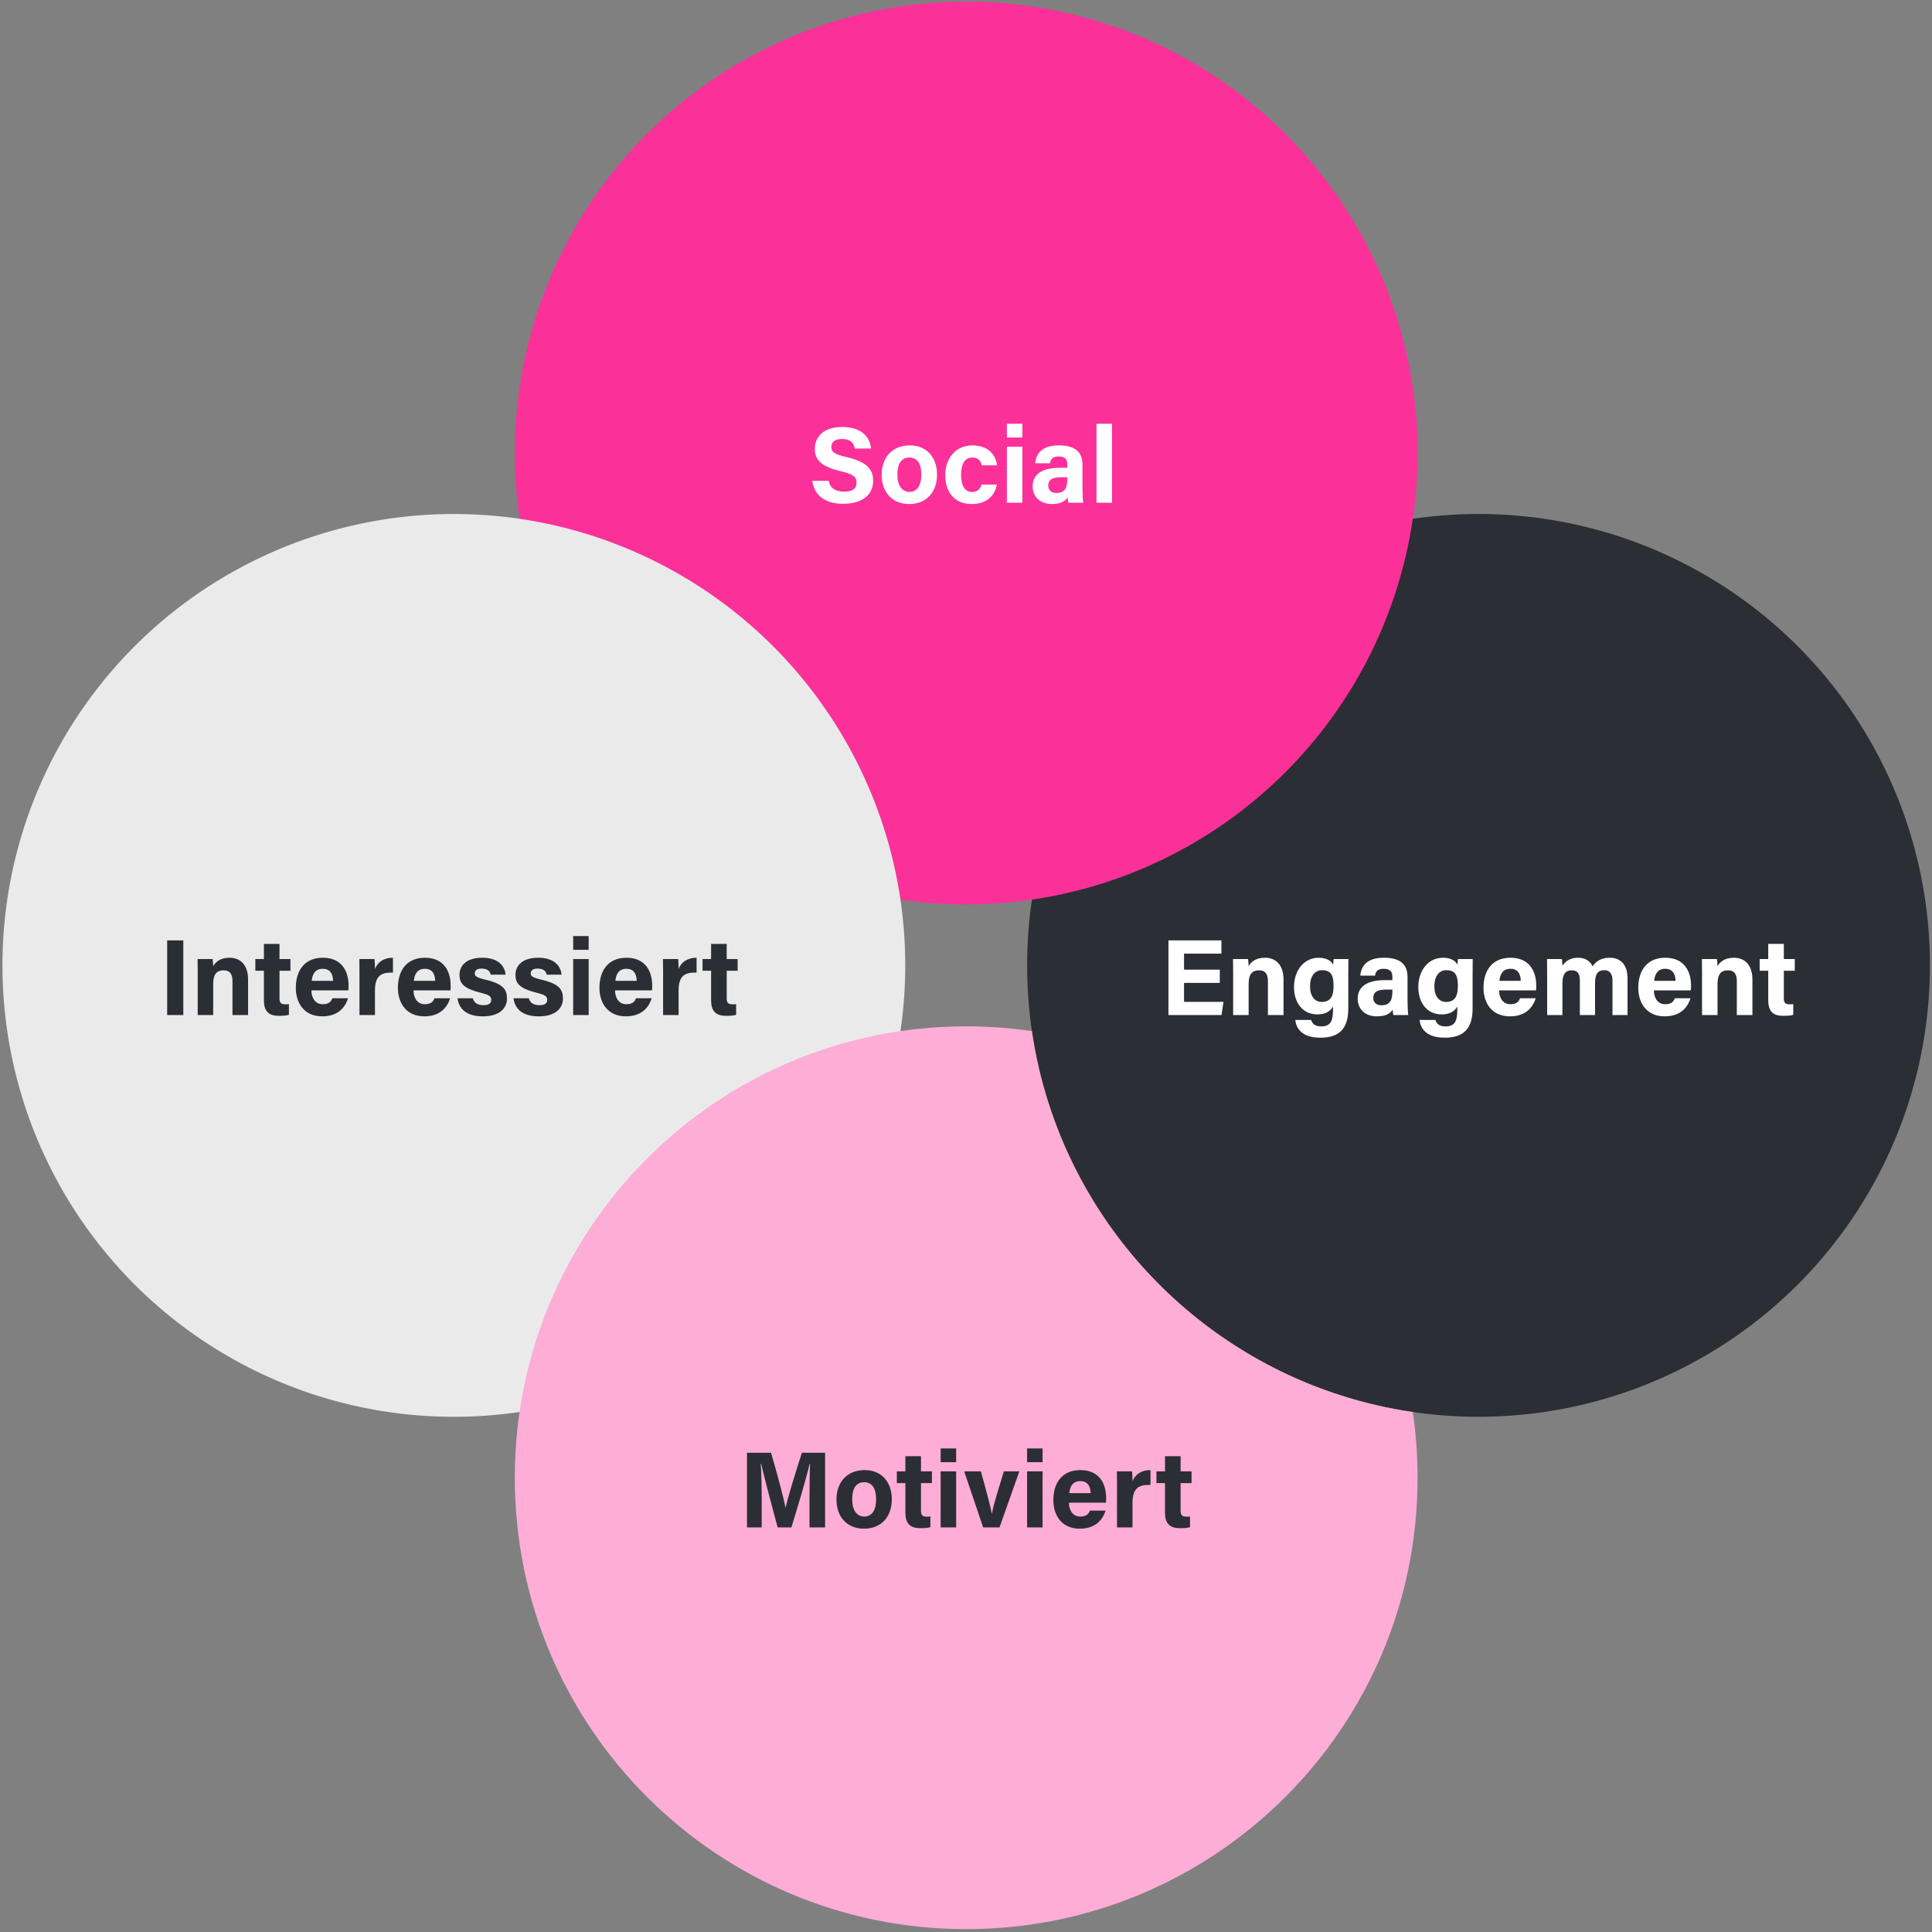
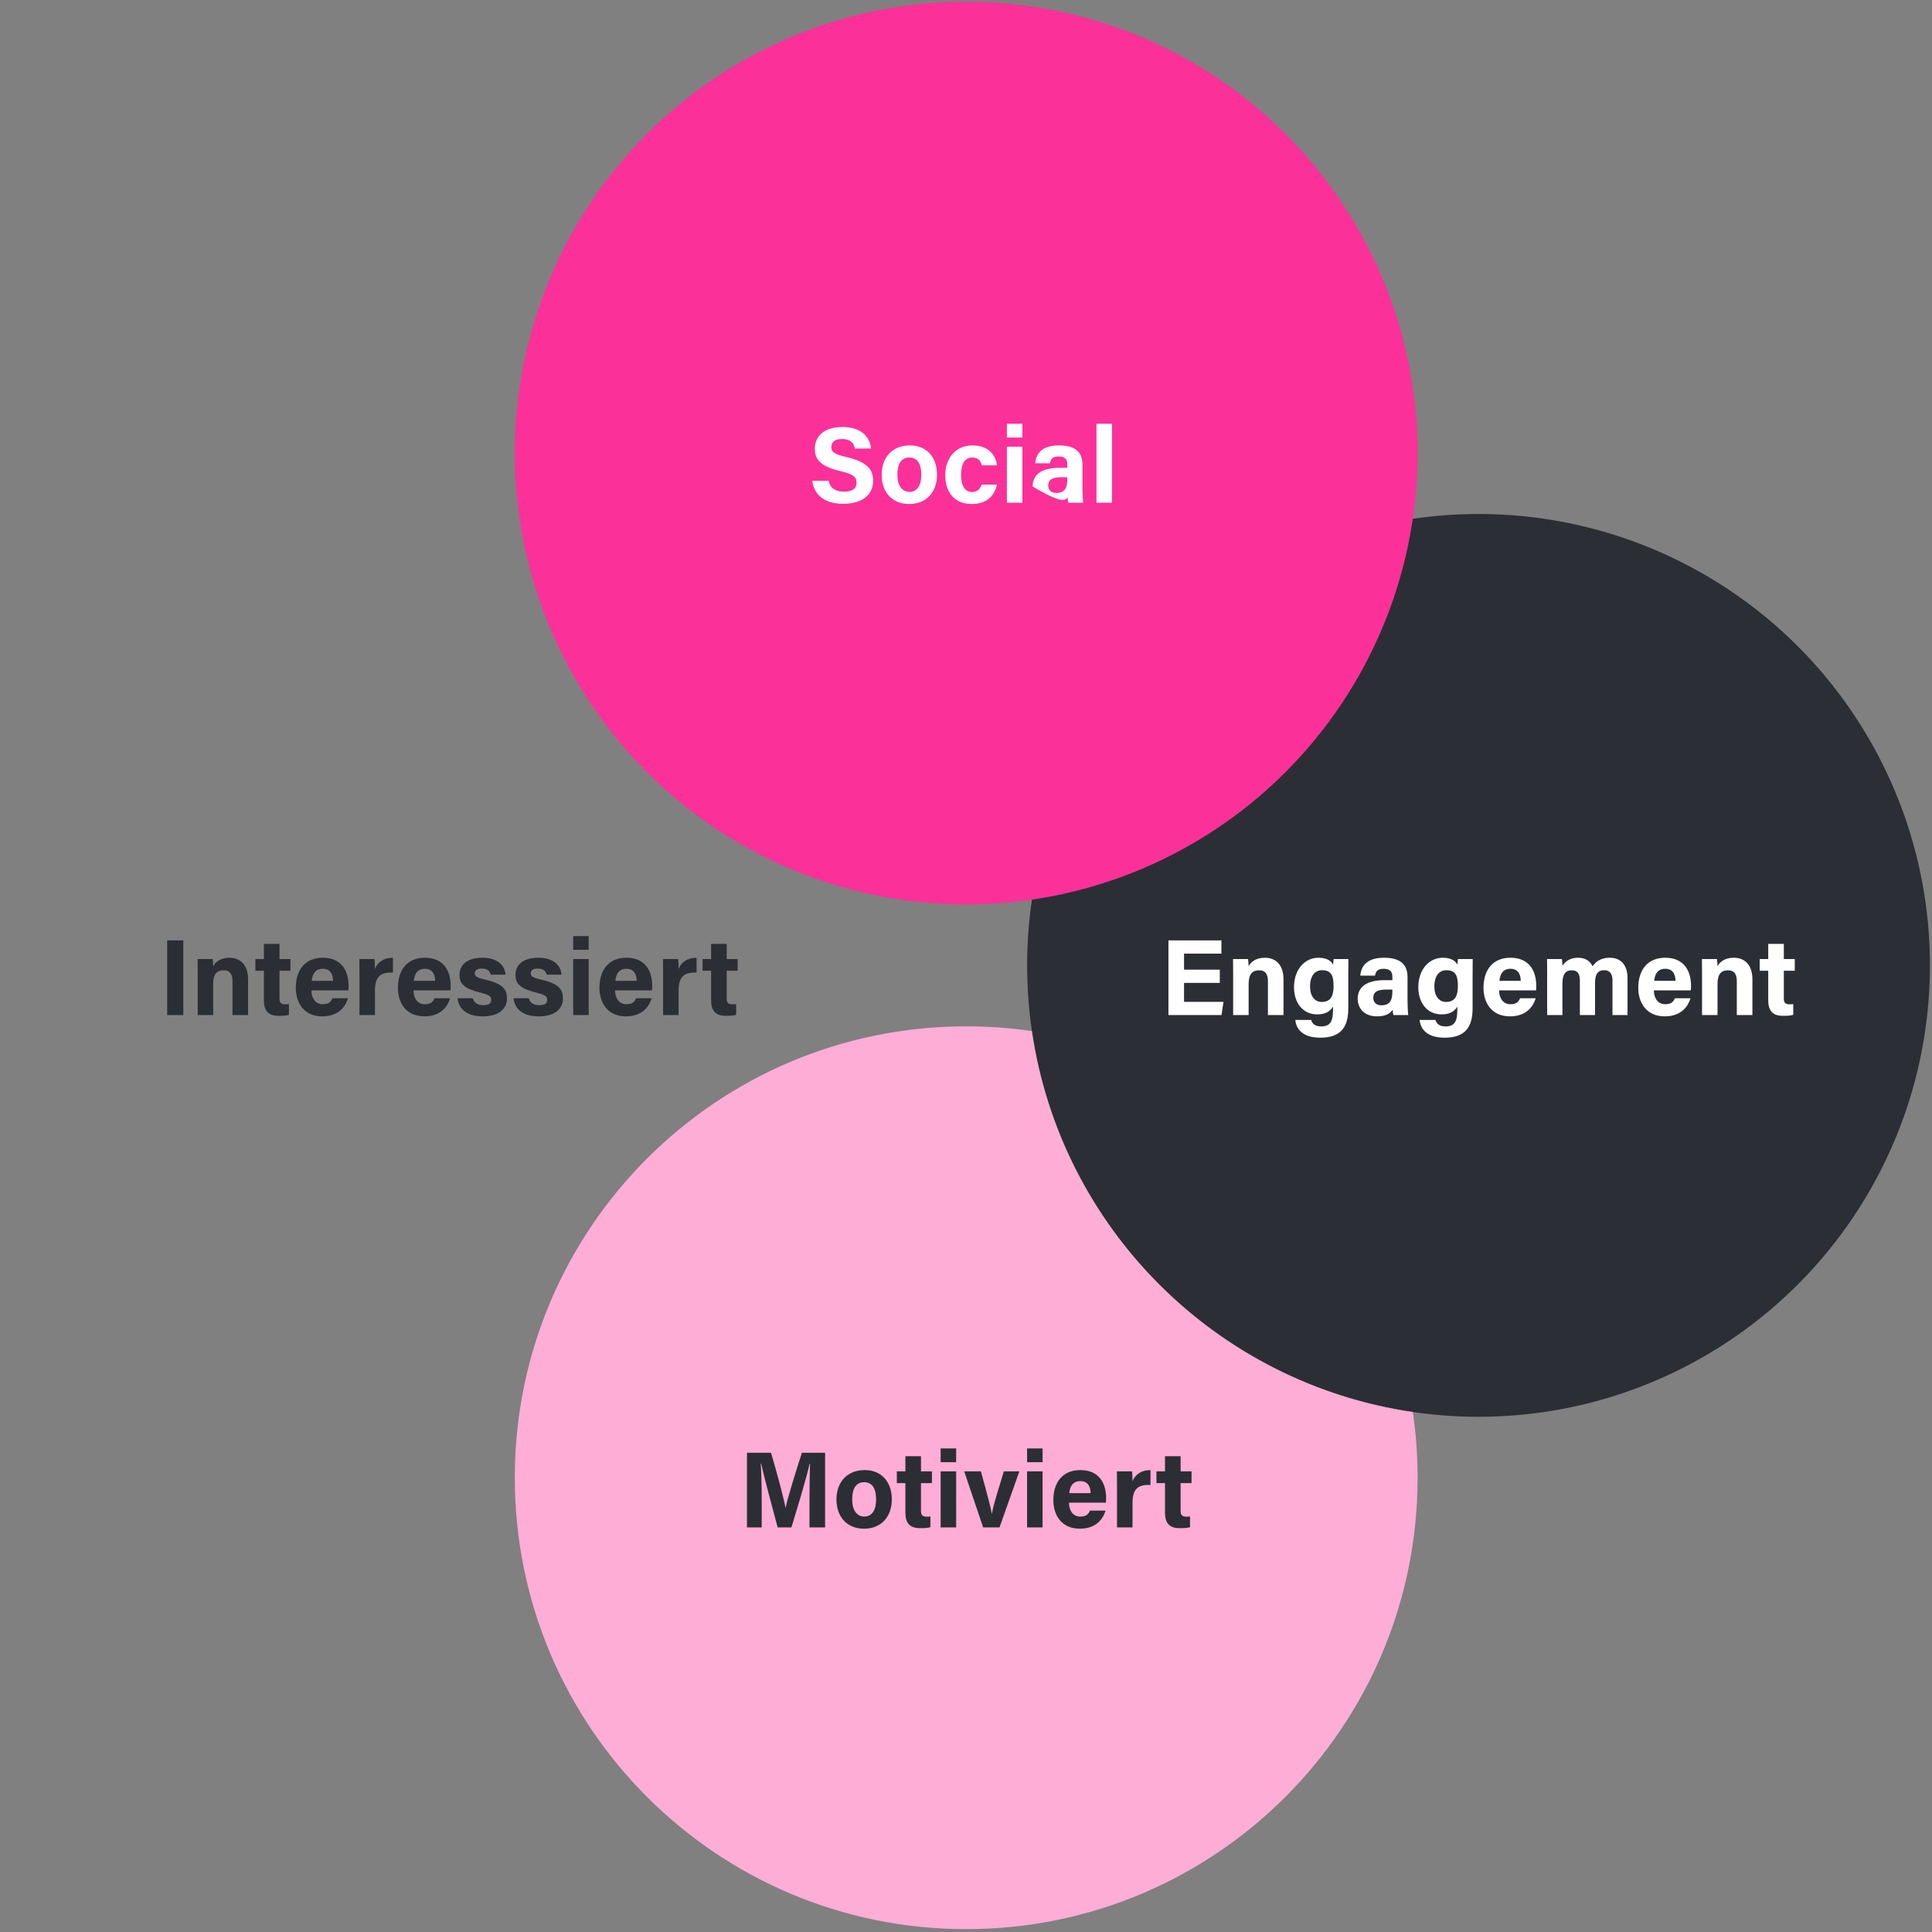
<svg xmlns="http://www.w3.org/2000/svg" width="428" height="428" viewBox="0 0 428 428" fill="none">
  <rect x="0" y="0" width="428" height="428" fill="#808080" stroke="none" />
  <circle cx="327.543" cy="213.866" r="100" fill="#2C2E35" />
  <path d="M270.223 214.81L262.303 214.81V211.258L270.583 211.258V208.33L258.847 208.33L258.847 224.866L270.607 224.866L271.039 221.938L262.303 221.938L262.303 217.738L270.223 217.738V214.81ZM273.181 224.866H276.613L276.613 217.954C276.613 215.77 277.453 214.954 278.917 214.954C280.429 214.954 280.885 215.962 280.885 217.354L280.885 224.866H284.341L284.341 216.97C284.341 213.85 282.709 212.17 280.213 212.17C278.053 212.17 277.045 213.25 276.613 214.042C276.589 213.634 276.541 212.77 276.493 212.458H273.157C273.181 213.37 273.181 214.522 273.181 215.578L273.181 224.866ZM298.688 216.01C298.688 214.834 298.688 213.562 298.712 212.458H295.448C295.424 212.65 295.328 213.418 295.304 213.754C295.136 213.178 294.248 212.17 292.112 212.17C288.992 212.17 286.664 214.834 286.664 218.698C286.664 222.058 288.536 224.722 291.824 224.722C293.648 224.722 294.656 224.05 295.304 222.994V223.57C295.304 226.018 294.896 227.386 292.664 227.386C291.344 227.386 290.696 226.786 290.456 225.946H286.952C287.072 227.338 287.96 229.882 292.496 229.882C297.2 229.882 298.688 227.362 298.688 223.354L298.688 216.01ZM292.88 214.93C295.064 214.93 295.424 216.346 295.424 218.458C295.424 220.522 294.872 221.962 292.808 221.962C291.272 221.962 290.216 220.69 290.216 218.554C290.216 216.082 291.368 214.93 292.88 214.93ZM311.812 216.442C311.812 213.49 310.012 212.194 306.676 212.17C302.908 212.146 301.54 213.922 301.348 216.13H304.612C304.78 215.242 305.092 214.618 306.556 214.618C308.14 214.618 308.452 215.482 308.452 216.37V217.138C308.044 217.138 307.3 217.138 306.7 217.138C303.052 217.138 300.772 218.434 300.772 221.266C300.772 223.186 302.044 225.154 305.044 225.154C307.228 225.154 308.068 224.362 308.524 223.666C308.524 223.978 308.596 224.626 308.692 224.866H311.98C311.908 224.578 311.812 222.85 311.812 221.674L311.812 216.442ZM308.452 219.538C308.452 221.194 308.188 222.706 306.004 222.706C304.78 222.706 304.228 221.962 304.228 221.05C304.228 219.85 304.996 219.226 307.06 219.226C307.516 219.226 308.188 219.226 308.452 219.226V219.538ZM326.227 216.01C326.227 214.834 326.227 213.562 326.251 212.458H322.987C322.963 212.65 322.867 213.418 322.843 213.754C322.675 213.178 321.787 212.17 319.651 212.17C316.531 212.17 314.203 214.834 314.203 218.698C314.203 222.058 316.075 224.722 319.363 224.722C321.187 224.722 322.195 224.05 322.843 222.994V223.57C322.843 226.018 322.435 227.386 320.203 227.386C318.883 227.386 318.235 226.786 317.995 225.946H314.491C314.611 227.338 315.499 229.882 320.035 229.882C324.739 229.882 326.227 227.362 326.227 223.354L326.227 216.01ZM320.419 214.93C322.603 214.93 322.963 216.346 322.963 218.458C322.963 220.522 322.411 221.962 320.347 221.962C318.811 221.962 317.755 220.69 317.755 218.554C317.755 216.082 318.907 214.93 320.419 214.93ZM340.28 219.394C340.328 219.058 340.328 218.77 340.328 218.362C340.328 215.242 338.888 212.17 334.616 212.17C330.632 212.17 328.64 214.954 328.64 218.842C328.64 222.106 330.416 225.154 334.496 225.154C338.408 225.154 339.752 222.658 340.208 221.146H336.752C336.416 221.89 336.008 222.466 334.592 222.466C332.864 222.466 332.096 220.954 332.096 219.394L340.28 219.394ZM332.168 217.282C332.312 215.77 332.96 214.618 334.616 214.618C336.296 214.618 336.872 215.842 336.896 217.282L332.168 217.282ZM342.743 224.866L346.127 224.866V217.93C346.127 215.818 346.799 214.954 348.191 214.954C349.679 214.954 349.991 215.986 349.991 217.282V224.866H353.351V217.786C353.351 215.866 353.927 214.93 355.391 214.93C356.807 214.93 357.215 216.034 357.215 217.138V224.866H360.551V216.73C360.551 213.49 358.799 212.17 356.615 212.17C354.599 212.17 353.519 213.034 352.799 214.066C352.367 213.082 351.383 212.17 349.583 212.17C347.759 212.17 346.775 213.01 346.127 213.946C346.127 213.442 346.055 212.746 346.007 212.458L342.719 212.458C342.743 213.514 342.743 214.594 342.743 215.65L342.743 224.866ZM374.569 219.394C374.617 219.058 374.617 218.77 374.617 218.362C374.617 215.242 373.177 212.17 368.905 212.17C364.921 212.17 362.929 214.954 362.929 218.842C362.929 222.106 364.705 225.154 368.785 225.154C372.697 225.154 374.041 222.658 374.497 221.146H371.041C370.705 221.89 370.297 222.466 368.881 222.466C367.153 222.466 366.385 220.954 366.385 219.394H374.569ZM366.457 217.282C366.601 215.77 367.249 214.618 368.905 214.618C370.585 214.618 371.161 215.842 371.185 217.282H366.457ZM377.056 224.866L380.488 224.866V217.954C380.488 215.77 381.328 214.954 382.792 214.954C384.304 214.954 384.76 215.962 384.76 217.354V224.866H388.216V216.97C388.216 213.85 386.584 212.17 384.088 212.17C381.928 212.17 380.92 213.25 380.488 214.042C380.464 213.634 380.416 212.77 380.368 212.458L377.032 212.458C377.056 213.37 377.056 214.522 377.056 215.578L377.056 224.866ZM389.824 215.05H391.72V221.578C391.72 223.738 392.536 225.034 394.96 225.034C395.656 225.034 396.592 225.034 397.264 224.818V222.442C397 222.49 396.664 222.49 396.472 222.49C395.464 222.49 395.176 222.106 395.176 221.17V215.05H397.6V212.458H395.176L395.176 209.098H391.72L391.72 212.458H389.824V215.05Z" fill="white" />
  <circle cx="214.043" cy="100.366" r="100" fill="#FB3199" />
-   <circle cx="100.543" cy="213.866" r="100" fill="#EAEAEB" />
  <path d="M37.034 208.33L37.034 224.866H40.61L40.61 208.33H37.034ZM43.798 224.866L47.23 224.866L47.23 217.954C47.23 215.77 48.07 214.954 49.534 214.954C51.046 214.954 51.502 215.962 51.502 217.354L51.502 224.866H54.958L54.958 216.97C54.958 213.85 53.326 212.17 50.83 212.17C48.67 212.17 47.662 213.25 47.23 214.042C47.206 213.634 47.158 212.77 47.11 212.458L43.774 212.458C43.798 213.37 43.798 214.522 43.798 215.578L43.798 224.866ZM56.566 215.05L58.462 215.05L58.462 221.578C58.462 223.738 59.279 225.034 61.703 225.034C62.398 225.034 63.334 225.034 64.007 224.818V222.442C63.742 222.49 63.407 222.49 63.215 222.49C62.206 222.49 61.919 222.106 61.919 221.17L61.919 215.05H64.343V212.458H61.919L61.919 209.098H58.462L58.462 212.458L56.566 212.458V215.05ZM77.171 219.394C77.219 219.058 77.219 218.77 77.219 218.362C77.219 215.242 75.779 212.17 71.507 212.17C67.523 212.17 65.531 214.954 65.531 218.842C65.531 222.106 67.307 225.154 71.387 225.154C75.299 225.154 76.643 222.658 77.099 221.146H73.643C73.307 221.89 72.899 222.466 71.483 222.466C69.755 222.466 68.987 220.954 68.987 219.394H77.171ZM69.059 217.282C69.203 215.77 69.851 214.618 71.507 214.618C73.187 214.618 73.763 215.842 73.787 217.282H69.059ZM79.634 224.866H83.066V219.466C83.066 216.058 84.554 215.386 87.05 215.458L87.05 212.17C84.938 212.17 83.618 213.226 83.066 214.642C83.066 213.97 83.018 212.722 82.97 212.458H79.61C79.634 213.49 79.634 214.594 79.634 215.818V224.866ZM99.788 219.394C99.836 219.058 99.836 218.77 99.836 218.362C99.836 215.242 98.396 212.17 94.124 212.17C90.14 212.17 88.148 214.954 88.148 218.842C88.148 222.106 89.924 225.154 94.004 225.154C97.916 225.154 99.26 222.658 99.716 221.146H96.26C95.924 221.89 95.516 222.466 94.1 222.466C92.372 222.466 91.604 220.954 91.604 219.394H99.788ZM91.676 217.282C91.82 215.77 92.468 214.618 94.124 214.618C95.804 214.618 96.38 215.842 96.404 217.282H91.676ZM101.364 221.146C101.628 223.354 103.188 225.154 106.956 225.154C110.748 225.154 112.308 223.282 112.308 221.242C112.308 219.418 111.732 218.002 107.58 217.042C105.564 216.562 105.18 216.25 105.18 215.65C105.18 215.074 105.54 214.57 106.692 214.57C108.3 214.57 108.612 215.458 108.708 215.914L111.996 215.914C111.876 214.234 110.604 212.17 106.836 212.17C103.092 212.17 101.796 214.114 101.796 215.938C101.796 217.69 102.468 218.938 106.5 219.922C108.276 220.378 108.828 220.69 108.828 221.482C108.828 222.226 108.348 222.682 107.1 222.682C105.804 222.682 104.988 222.13 104.748 221.146H101.364ZM113.762 221.146C114.026 223.354 115.586 225.154 119.354 225.154C123.146 225.154 124.706 223.282 124.706 221.242C124.706 219.418 124.13 218.002 119.978 217.042C117.962 216.562 117.578 216.25 117.578 215.65C117.578 215.074 117.938 214.57 119.09 214.57C120.698 214.57 121.01 215.458 121.106 215.914L124.394 215.914C124.274 214.234 123.002 212.17 119.234 212.17C115.49 212.17 114.194 214.114 114.194 215.938C114.194 217.69 114.866 218.938 118.898 219.922C120.674 220.378 121.226 220.69 121.226 221.482C121.226 222.226 120.746 222.682 119.498 222.682C118.202 222.682 117.386 222.13 117.146 221.146H113.762ZM126.977 224.866H130.409L130.409 212.458H126.977L126.977 224.866ZM126.977 210.418H130.409V207.37H126.977L126.977 210.418ZM144.436 219.394C144.484 219.058 144.484 218.77 144.484 218.362C144.484 215.242 143.044 212.17 138.772 212.17C134.788 212.17 132.796 214.954 132.796 218.842C132.796 222.106 134.572 225.154 138.652 225.154C142.564 225.154 143.908 222.658 144.364 221.146H140.908C140.572 221.89 140.164 222.466 138.748 222.466C137.02 222.466 136.252 220.954 136.252 219.394H144.436ZM136.324 217.282C136.468 215.77 137.116 214.618 138.772 214.618C140.452 214.618 141.028 215.842 141.052 217.282H136.324ZM146.899 224.866H150.331L150.331 219.466C150.331 216.058 151.819 215.386 154.315 215.458V212.17C152.203 212.17 150.883 213.226 150.331 214.642C150.331 213.97 150.283 212.722 150.235 212.458H146.875C146.899 213.49 146.899 214.594 146.899 215.818L146.899 224.866ZM155.637 215.05L157.533 215.05L157.533 221.578C157.533 223.738 158.349 225.034 160.773 225.034C161.469 225.034 162.405 225.034 163.077 224.818V222.442C162.813 222.49 162.477 222.49 162.285 222.49C161.277 222.49 160.989 222.106 160.989 221.17L160.989 215.05H163.413V212.458H160.989V209.098H157.533V212.458L155.637 212.458V215.05Z" fill="#2C2E35" />
  <path fill-rule="evenodd" clip-rule="evenodd" d="M312.992 312.815C269.41 306.462 234.947 271.999 228.594 228.417C223.844 227.725 218.985 227.366 214.043 227.366C158.814 227.366 114.043 272.137 114.043 327.366C114.043 382.594 158.814 427.366 214.043 427.366C269.271 427.366 314.043 382.594 314.043 327.366C314.043 322.424 313.684 317.565 312.992 312.815Z" fill="#FDADD6" />
-   <path d="M179.94 106.518C180.348 109.542 182.556 111.606 186.756 111.606C191.124 111.606 193.428 109.542 193.428 106.518C193.428 104.19 192.372 102.39 187.548 101.262C184.884 100.638 184.164 100.182 184.164 99.03C184.164 97.854 185.052 97.254 186.492 97.254C188.628 97.254 189.204 98.358 189.372 99.366L192.972 99.366C192.732 96.942 190.98 94.59 186.588 94.59C182.676 94.59 180.516 96.558 180.516 99.438C180.516 101.67 181.644 103.302 186.132 104.358C188.964 105.03 189.756 105.606 189.756 106.95C189.756 108.174 188.94 108.918 187.044 108.918C185.124 108.918 183.924 108.198 183.564 106.518H179.94ZM201.58 98.67C197.62 98.67 195.316 101.382 195.316 105.198C195.316 108.918 197.548 111.654 201.412 111.654C205.348 111.654 207.58 108.894 207.58 105.15C207.58 101.238 205.228 98.67 201.58 98.67ZM201.436 101.358C203.14 101.358 204.1 102.582 204.1 105.198C204.1 107.55 203.164 108.966 201.484 108.966C199.828 108.966 198.796 107.55 198.796 105.174C198.796 102.534 199.828 101.358 201.436 101.358ZM217.467 107.358C217.155 108.294 216.531 108.99 215.355 108.99C213.843 108.99 212.907 107.79 212.907 105.15C212.907 102.726 213.795 101.358 215.355 101.358C216.699 101.358 217.275 102.078 217.491 103.086L220.851 103.086C220.779 101.67 219.627 98.67 215.427 98.67C211.659 98.67 209.403 101.598 209.403 105.246C209.403 108.99 211.395 111.654 215.259 111.654C218.979 111.654 220.419 109.422 220.851 107.358L217.467 107.358ZM223.059 111.366H226.491L226.491 98.958H223.059L223.059 111.366ZM223.059 96.918H226.491V93.87H223.059V96.918ZM239.801 102.942C239.801 99.99 238.001 98.694 234.665 98.67C230.897 98.646 229.529 100.422 229.337 102.63H232.601C232.769 101.742 233.081 101.118 234.545 101.118C236.129 101.118 236.441 101.982 236.441 102.87V103.638C236.033 103.638 235.289 103.638 234.689 103.638C231.041 103.638 228.761 104.934 228.761 107.766C228.761 109.686 230.033 111.654 233.033 111.654C235.217 111.654 236.057 110.862 236.513 110.166C236.513 110.478 236.585 111.126 236.681 111.366L239.969 111.366C239.897 111.078 239.801 109.35 239.801 108.174V102.942ZM236.441 106.038C236.441 107.694 236.177 109.206 233.993 109.206C232.769 109.206 232.217 108.462 232.217 107.55C232.217 106.35 232.985 105.726 235.049 105.726C235.505 105.726 236.177 105.726 236.441 105.726V106.038ZM246.343 111.366L246.343 93.87H242.911L242.911 111.366H246.343Z" fill="white" />
+   <path d="M179.94 106.518C180.348 109.542 182.556 111.606 186.756 111.606C191.124 111.606 193.428 109.542 193.428 106.518C193.428 104.19 192.372 102.39 187.548 101.262C184.884 100.638 184.164 100.182 184.164 99.03C184.164 97.854 185.052 97.254 186.492 97.254C188.628 97.254 189.204 98.358 189.372 99.366L192.972 99.366C192.732 96.942 190.98 94.59 186.588 94.59C182.676 94.59 180.516 96.558 180.516 99.438C180.516 101.67 181.644 103.302 186.132 104.358C188.964 105.03 189.756 105.606 189.756 106.95C189.756 108.174 188.94 108.918 187.044 108.918C185.124 108.918 183.924 108.198 183.564 106.518H179.94ZM201.58 98.67C197.62 98.67 195.316 101.382 195.316 105.198C195.316 108.918 197.548 111.654 201.412 111.654C205.348 111.654 207.58 108.894 207.58 105.15C207.58 101.238 205.228 98.67 201.58 98.67ZM201.436 101.358C203.14 101.358 204.1 102.582 204.1 105.198C204.1 107.55 203.164 108.966 201.484 108.966C199.828 108.966 198.796 107.55 198.796 105.174C198.796 102.534 199.828 101.358 201.436 101.358ZM217.467 107.358C217.155 108.294 216.531 108.99 215.355 108.99C213.843 108.99 212.907 107.79 212.907 105.15C212.907 102.726 213.795 101.358 215.355 101.358C216.699 101.358 217.275 102.078 217.491 103.086L220.851 103.086C220.779 101.67 219.627 98.67 215.427 98.67C211.659 98.67 209.403 101.598 209.403 105.246C209.403 108.99 211.395 111.654 215.259 111.654C218.979 111.654 220.419 109.422 220.851 107.358L217.467 107.358ZM223.059 111.366H226.491L226.491 98.958H223.059L223.059 111.366ZM223.059 96.918H226.491V93.87H223.059V96.918ZM239.801 102.942C239.801 99.99 238.001 98.694 234.665 98.67C230.897 98.646 229.529 100.422 229.337 102.63H232.601C232.769 101.742 233.081 101.118 234.545 101.118C236.129 101.118 236.441 101.982 236.441 102.87V103.638C236.033 103.638 235.289 103.638 234.689 103.638C231.041 103.638 228.761 104.934 228.761 107.766C235.217 111.654 236.057 110.862 236.513 110.166C236.513 110.478 236.585 111.126 236.681 111.366L239.969 111.366C239.897 111.078 239.801 109.35 239.801 108.174V102.942ZM236.441 106.038C236.441 107.694 236.177 109.206 233.993 109.206C232.769 109.206 232.217 108.462 232.217 107.55C232.217 106.35 232.985 105.726 235.049 105.726C235.505 105.726 236.177 105.726 236.441 105.726V106.038ZM246.343 111.366L246.343 93.87H242.911L242.911 111.366H246.343Z" fill="white" />
  <path d="M179.328 338.366L182.784 338.366L182.784 321.83L177.648 321.83C176.28 326.078 174.456 331.862 174.048 334.046H174.024C173.544 331.574 172.08 326.15 170.808 321.83H165.48L165.48 338.366H168.744V332.462C168.744 329.606 168.672 326.198 168.528 324.278H168.624C169.368 327.566 171.072 333.854 172.272 338.366H175.32C176.904 333.206 178.56 327.686 179.352 324.302H179.448C179.376 326.174 179.328 329.342 179.328 332.174V338.366ZM191.568 325.67C187.608 325.67 185.304 328.382 185.304 332.198C185.304 335.918 187.536 338.654 191.4 338.654C195.336 338.654 197.568 335.894 197.568 332.15C197.568 328.238 195.216 325.67 191.568 325.67ZM191.424 328.358C193.128 328.358 194.088 329.582 194.088 332.198C194.088 334.55 193.152 335.966 191.472 335.966C189.816 335.966 188.784 334.55 188.784 332.174C188.784 329.534 189.816 328.358 191.424 328.358ZM198.676 328.55H200.572V335.078C200.572 337.238 201.388 338.534 203.812 338.534C204.508 338.534 205.444 338.534 206.116 338.318V335.942C205.852 335.99 205.516 335.99 205.324 335.99C204.316 335.99 204.028 335.606 204.028 334.67V328.55H206.452L206.452 325.958H204.028V322.598H200.572V325.958H198.676L198.676 328.55ZM208.384 338.366L211.816 338.366L211.816 325.958L208.384 325.958L208.384 338.366ZM208.384 323.918L211.816 323.918V320.87L208.384 320.87V323.918ZM213.601 325.958L217.801 338.366H221.425L225.817 325.958H222.385C221.305 329.534 220.081 333.278 219.745 335.342H219.721C219.457 333.854 218.473 330.158 217.297 325.958H213.601ZM227.532 338.366H230.964L230.964 325.958H227.532L227.532 338.366ZM227.532 323.918H230.964V320.87H227.532V323.918ZM244.991 332.894C245.039 332.558 245.039 332.27 245.039 331.862C245.039 328.742 243.599 325.67 239.327 325.67C235.343 325.67 233.351 328.454 233.351 332.342C233.351 335.606 235.127 338.654 239.207 338.654C243.119 338.654 244.463 336.158 244.919 334.646H241.463C241.127 335.39 240.719 335.966 239.303 335.966C237.575 335.966 236.807 334.454 236.807 332.894H244.991ZM236.879 330.782C237.023 329.27 237.671 328.118 239.327 328.118C241.007 328.118 241.583 329.342 241.607 330.782H236.879ZM247.454 338.366L250.886 338.366L250.886 332.966C250.886 329.558 252.374 328.886 254.87 328.958V325.67C252.758 325.67 251.438 326.726 250.886 328.142C250.886 327.47 250.838 326.222 250.79 325.958L247.43 325.958C247.454 326.99 247.454 328.094 247.454 329.318L247.454 338.366ZM256.191 328.55H258.087L258.087 335.078C258.087 337.238 258.903 338.534 261.327 338.534C262.023 338.534 262.959 338.534 263.631 338.318V335.942C263.367 335.99 263.031 335.99 262.839 335.99C261.831 335.99 261.543 335.606 261.543 334.67L261.543 328.55H263.967V325.958H261.543V322.598H258.087V325.958H256.191V328.55Z" fill="#2C2E35" />
</svg>